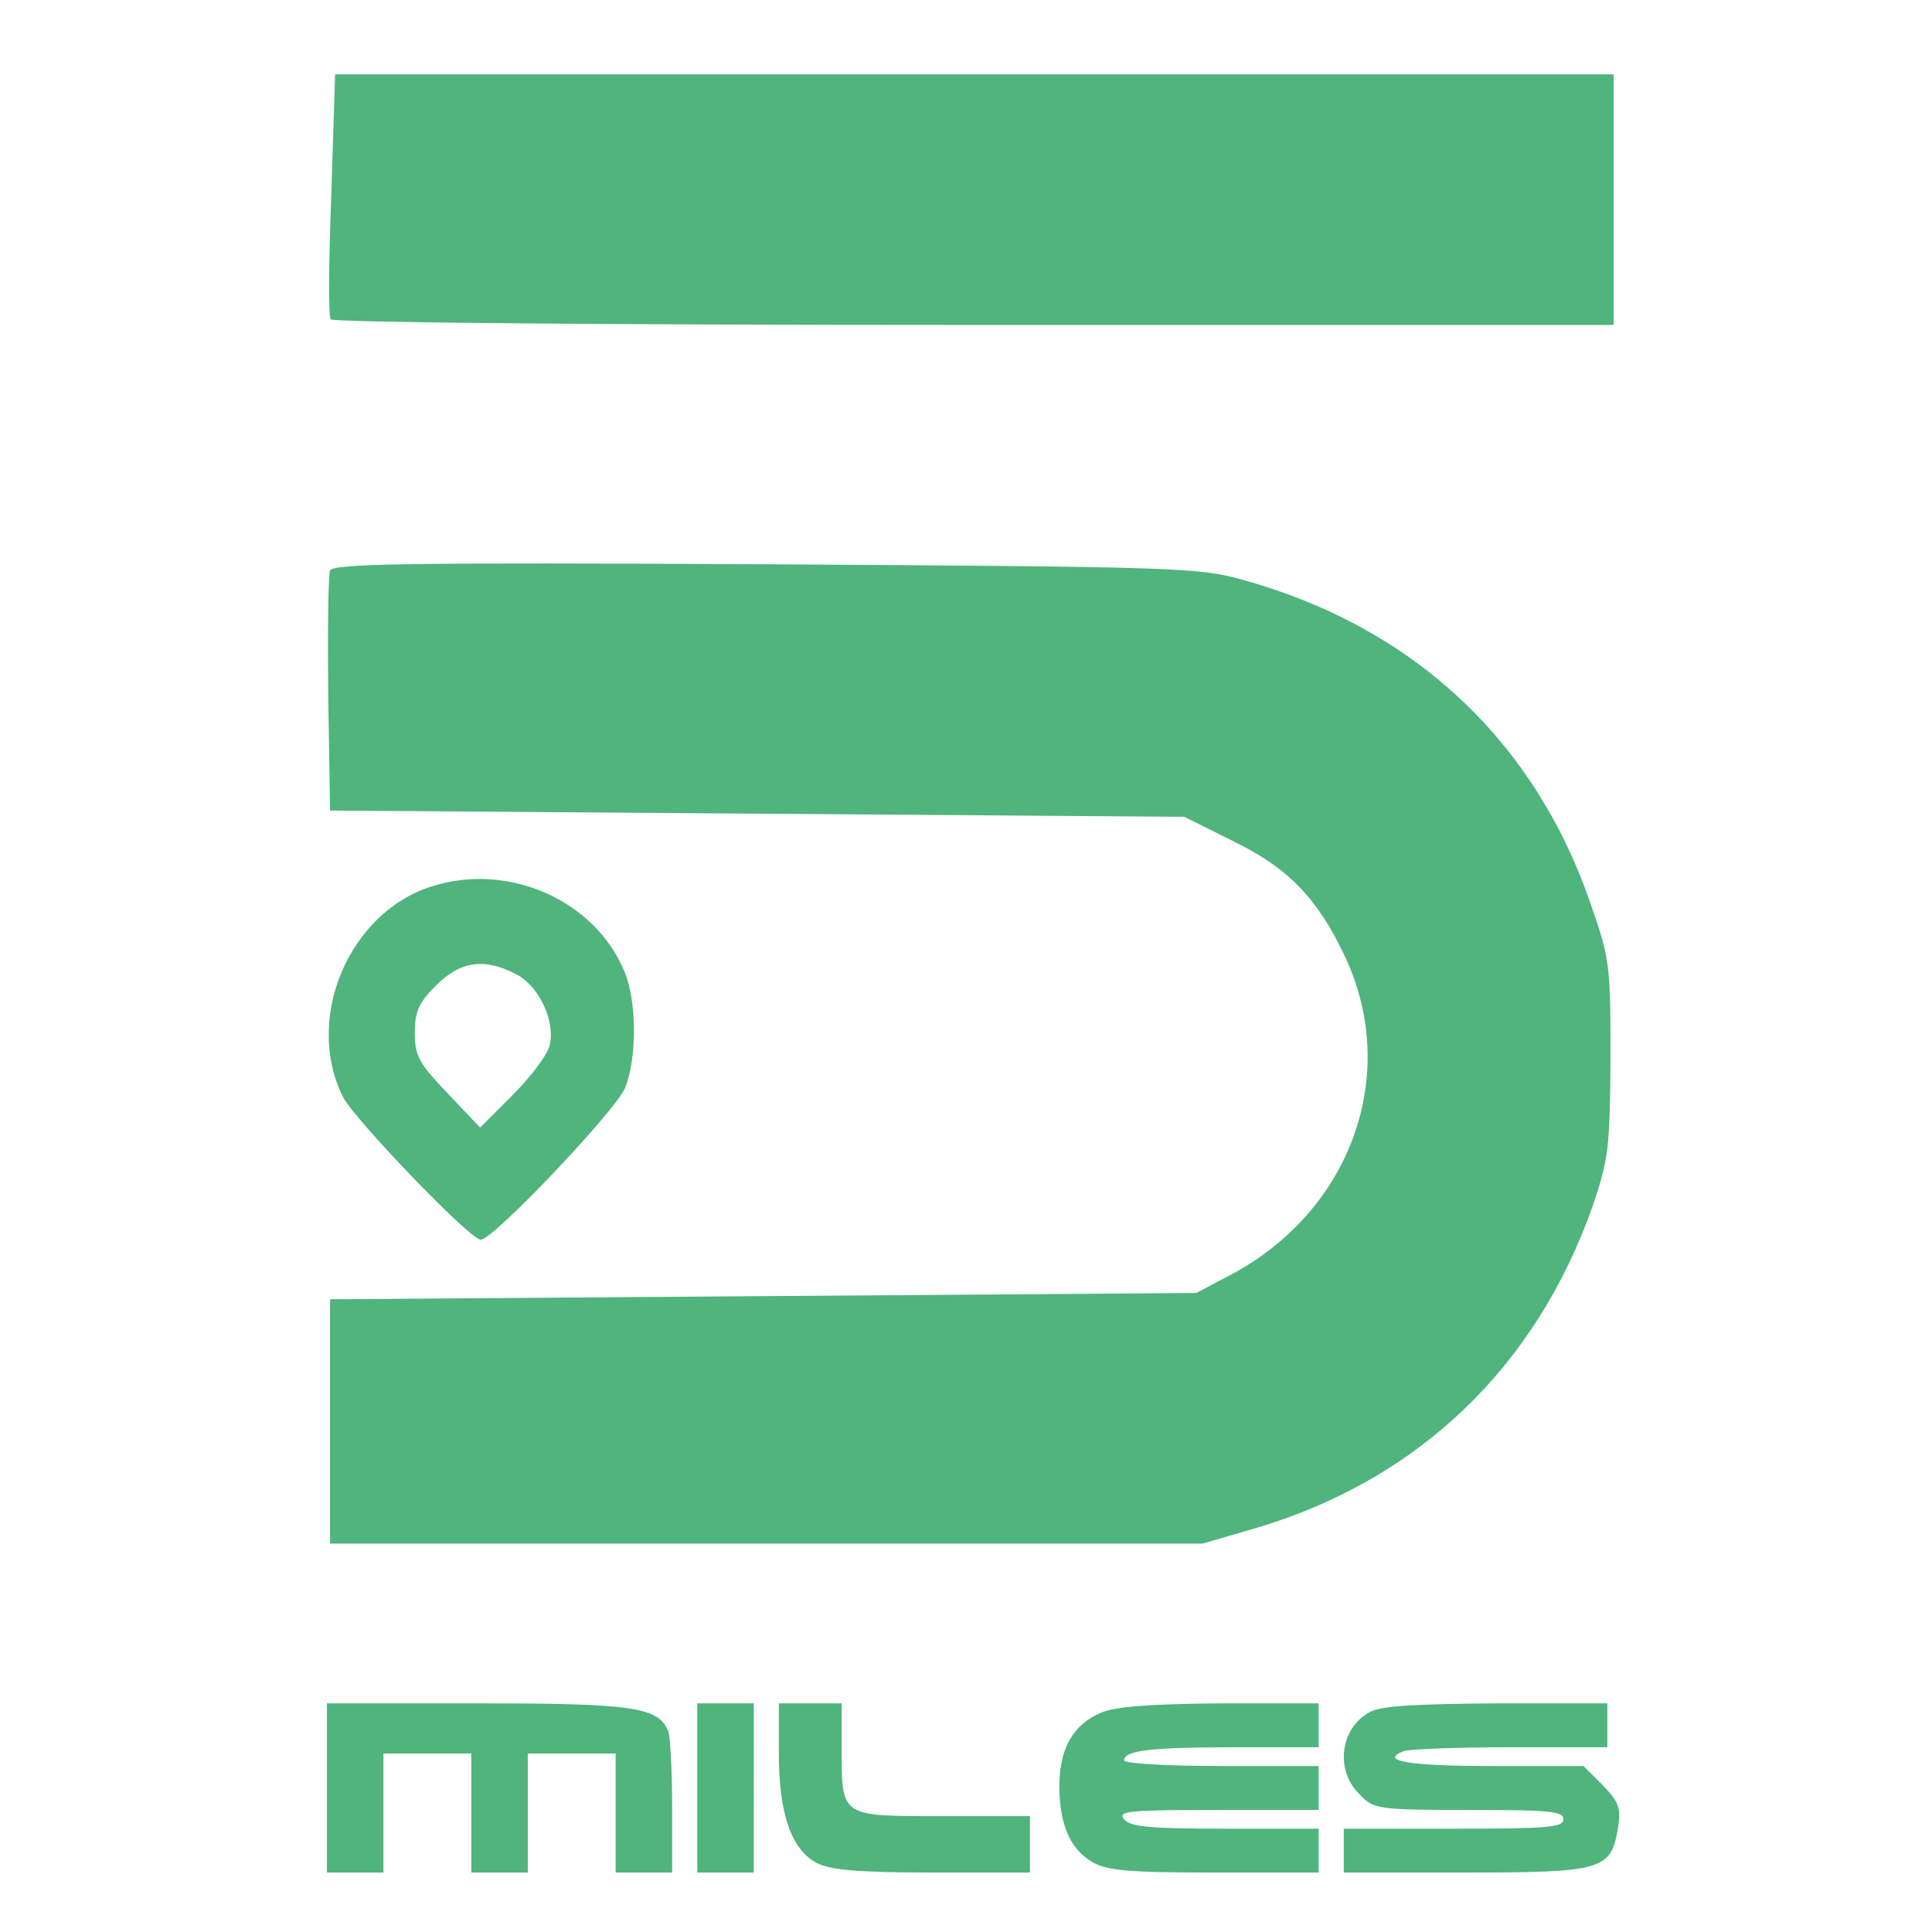
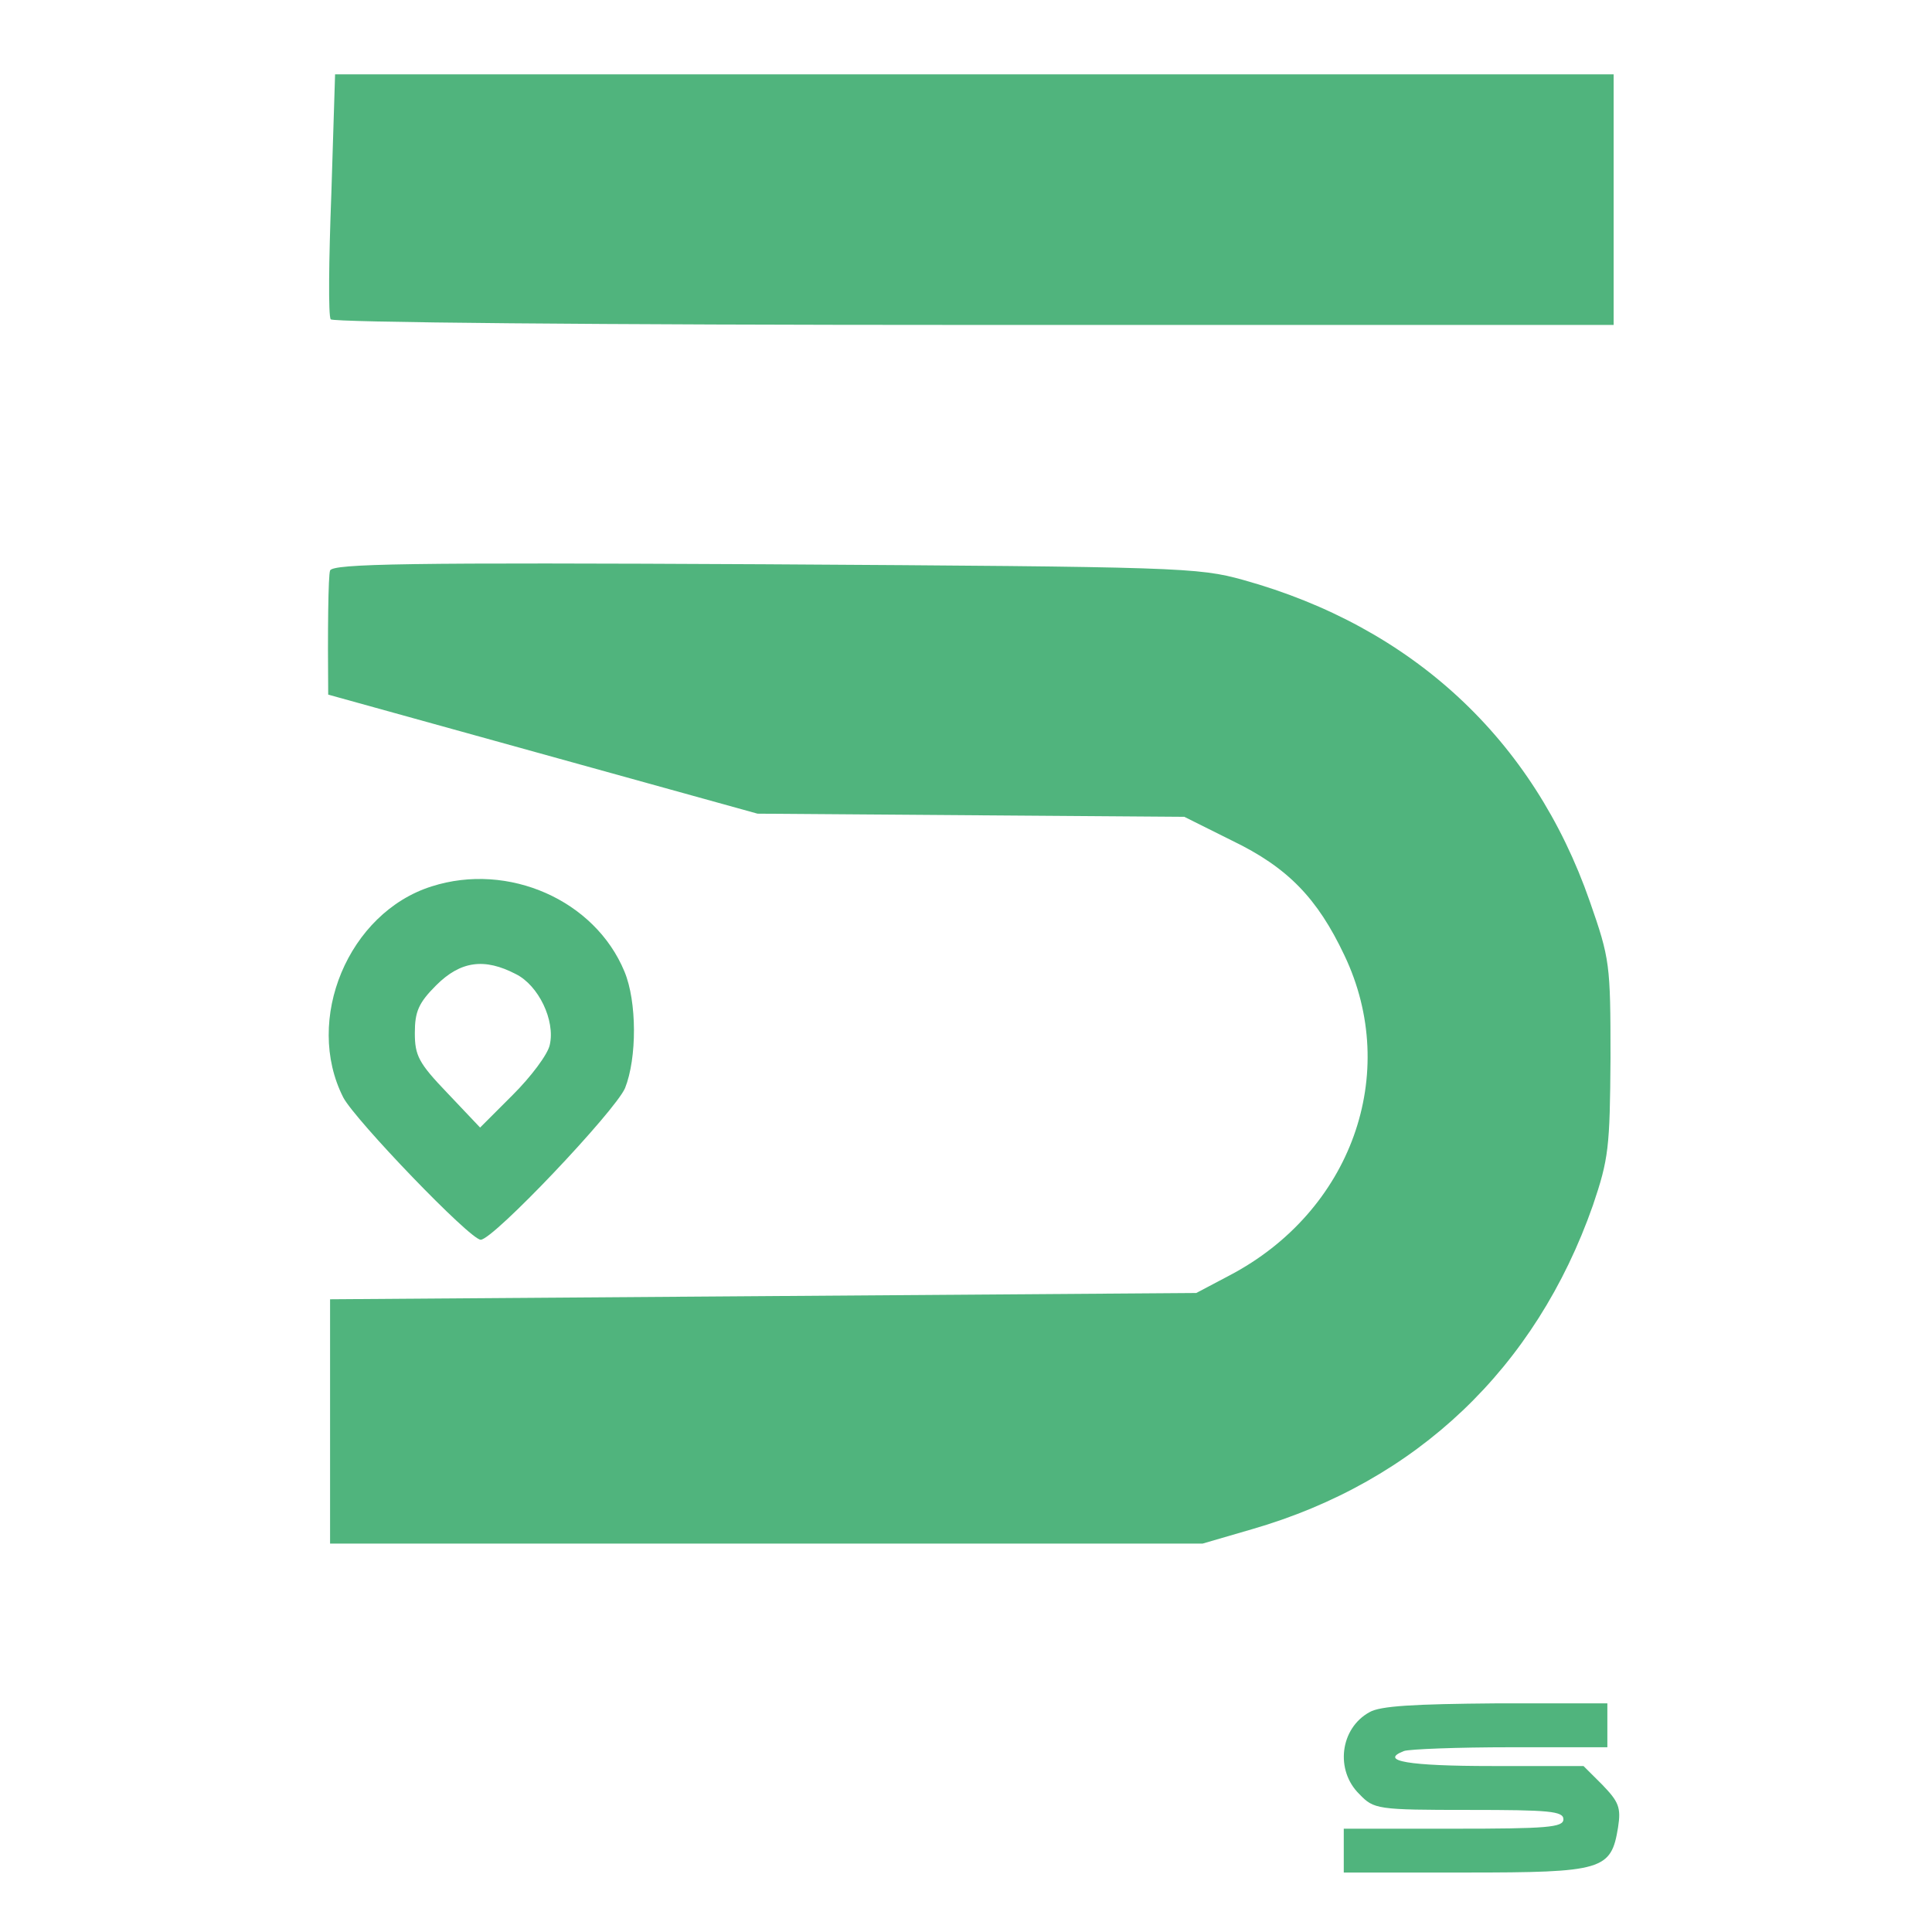
<svg xmlns="http://www.w3.org/2000/svg" width="32" height="32" viewBox="0 0 32 32" fill="none">
  <g clip-path="url(#clip0_119_45)">
    <path d="M5.488 3.213C5.446 4.303 5.436 5.237 5.478 5.289C5.509 5.34 9.844 5.382 16.133 5.382H26.727V3.306V1.231H16.144H5.55L5.488 3.213Z" fill="#50B47D" />
-     <path d="M5.467 9.45C5.436 9.533 5.426 10.457 5.436 11.505L5.467 13.425L12.547 13.477L19.616 13.529L20.406 13.923C21.331 14.369 21.82 14.878 22.267 15.822C23.203 17.784 22.381 20.067 20.365 21.125L19.814 21.416L12.641 21.468L5.467 21.52V23.543V25.567H12.693H19.918L20.739 25.328C23.463 24.54 25.438 22.661 26.384 19.963C26.644 19.195 26.665 19.008 26.675 17.524C26.675 15.967 26.665 15.884 26.332 14.93C25.396 12.242 23.39 10.384 20.593 9.606C19.845 9.398 19.543 9.388 12.661 9.346C6.746 9.315 5.509 9.336 5.467 9.45Z" fill="#50B47D" />
+     <path d="M5.467 9.45C5.436 9.533 5.426 10.457 5.436 11.505L12.547 13.477L19.616 13.529L20.406 13.923C21.331 14.369 21.82 14.878 22.267 15.822C23.203 17.784 22.381 20.067 20.365 21.125L19.814 21.416L12.641 21.468L5.467 21.52V23.543V25.567H12.693H19.918L20.739 25.328C23.463 24.54 25.438 22.661 26.384 19.963C26.644 19.195 26.665 19.008 26.675 17.524C26.675 15.967 26.665 15.884 26.332 14.93C25.396 12.242 23.39 10.384 20.593 9.606C19.845 9.398 19.543 9.388 12.661 9.346C6.746 9.315 5.509 9.336 5.467 9.45Z" fill="#50B47D" />
    <path d="M7.151 14.681C5.769 15.116 5.031 16.891 5.686 18.178C5.883 18.552 7.786 20.534 7.962 20.534C8.17 20.534 10.187 18.406 10.353 18.022C10.551 17.524 10.551 16.59 10.343 16.092C9.854 14.909 8.42 14.276 7.151 14.681ZM8.544 16.134C8.919 16.32 9.199 16.901 9.106 17.306C9.075 17.462 8.794 17.835 8.492 18.136L7.952 18.676L7.411 18.105C6.933 17.607 6.871 17.483 6.871 17.109C6.871 16.756 6.933 16.611 7.224 16.32C7.63 15.915 8.025 15.864 8.544 16.134Z" fill="#50B47D" />
-     <path d="M5.415 29.614V31.015H5.883H6.351V30.029V29.044H7.079H7.806V30.029V31.015H8.274H8.742V30.029V29.044H9.47H10.197V30.029V31.015H10.665H11.133V29.936C11.133 29.345 11.102 28.774 11.071 28.68C10.904 28.276 10.52 28.213 7.91 28.213H5.415V29.614Z" fill="#50B47D" />
-     <path d="M11.549 29.614V31.015H12.017H12.485V29.614V28.213H12.017H11.549V29.614Z" fill="#50B47D" />
-     <path d="M12.9 29.044C12.9 30.04 13.108 30.642 13.534 30.86C13.753 30.974 14.231 31.015 15.447 31.015H17.059V30.548V30.081H15.603C13.909 30.081 13.94 30.102 13.94 28.95V28.213H13.42H12.9V29.044Z" fill="#50B47D" />
-     <path d="M18.233 28.369C17.776 28.566 17.558 28.95 17.547 29.542C17.537 30.185 17.714 30.621 18.088 30.839C18.337 30.984 18.68 31.015 20.115 31.015H21.841V30.652V30.289H20.292C19.044 30.289 18.722 30.258 18.618 30.133C18.504 29.998 18.691 29.978 20.167 29.978H21.841V29.614V29.251H20.229C19.346 29.251 18.618 29.21 18.618 29.158C18.618 28.992 19.065 28.94 20.468 28.94H21.841V28.577V28.213H20.209C19.044 28.224 18.473 28.265 18.233 28.369Z" fill="#50B47D" />
    <path d="M22.683 28.359C22.194 28.628 22.111 29.324 22.517 29.718C22.756 29.967 22.808 29.978 24.336 29.978C25.656 29.978 25.895 29.998 25.895 30.133C25.895 30.268 25.625 30.289 24.076 30.289H22.257V30.652V31.015H24.273C26.55 31.015 26.685 30.974 26.8 30.268C26.852 29.936 26.81 29.843 26.54 29.562L26.228 29.251H24.71C23.338 29.251 22.828 29.168 23.255 29.002C23.348 28.971 24.138 28.94 25.022 28.94H26.623V28.577V28.213H24.783C23.421 28.224 22.86 28.255 22.683 28.359Z" fill="#50B47D" />
  </g>
  <defs>
    <clipPath id="clip0_119_45">
      <rect width="21.415" height="29.785" fill="white" transform="translate(5.415 1.231)" />
    </clipPath>
  </defs>
</svg>